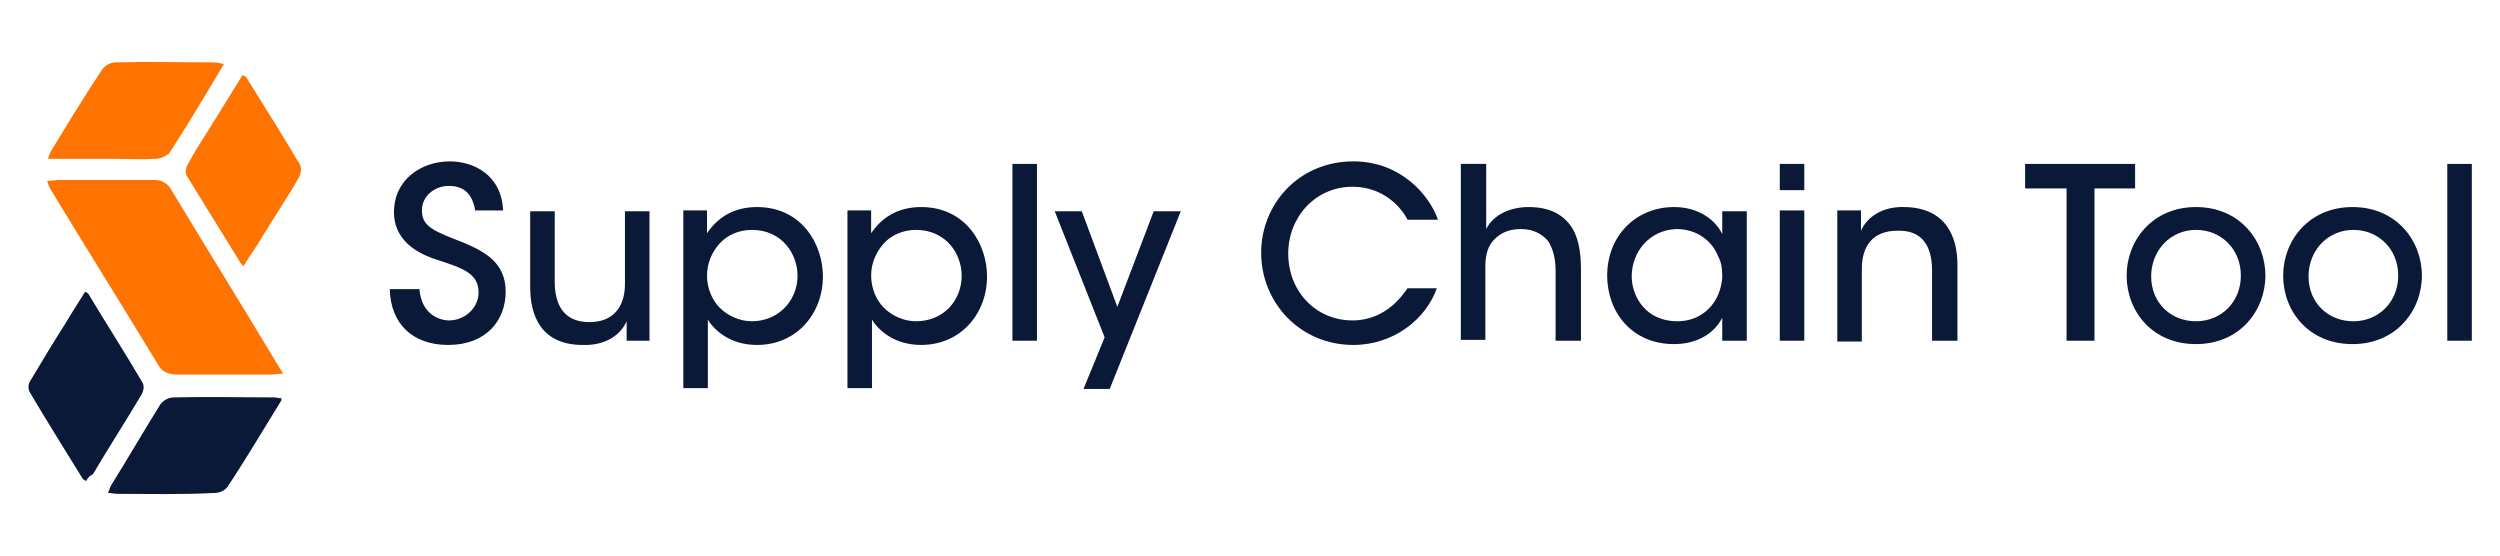
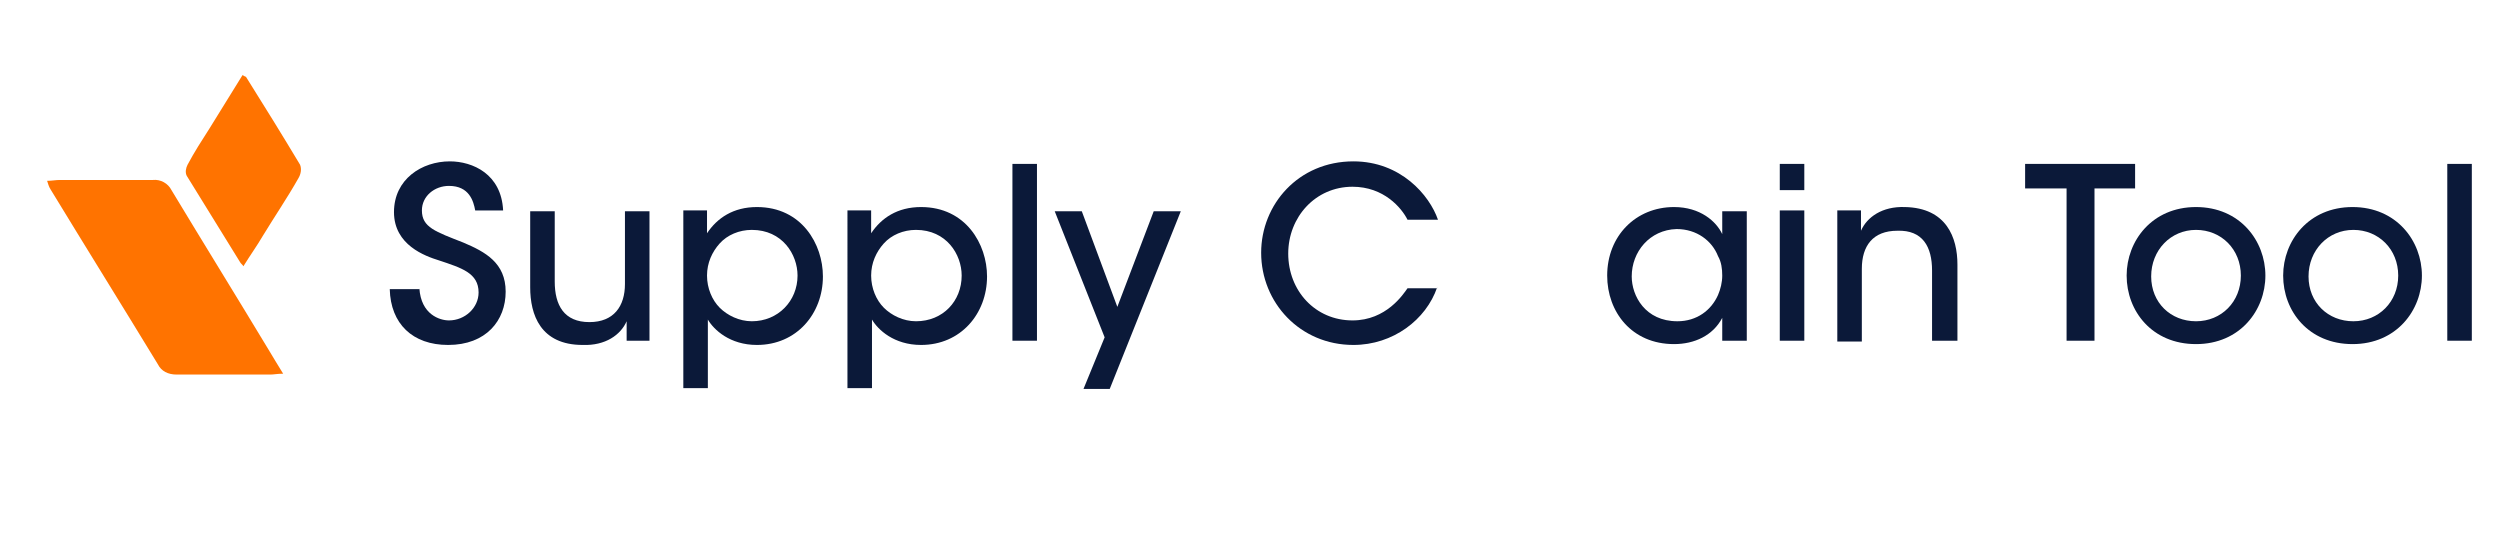
<svg xmlns="http://www.w3.org/2000/svg" version="1.1" id="Layer_1" x="0px" y="0px" viewBox="0 0 295.5 65.7" style="enable-background:new 0 0 295.5 65.7;" xml:space="preserve">
  <style type="text/css">
	.st0{enable-background:new    ;}
	.st1{fill:#0B1939;}
	.st2{fill-rule:evenodd;clip-rule:evenodd;fill:#FF7300;}
	.st3{fill-rule:evenodd;clip-rule:evenodd;fill:#0B1939;}
</style>
  <g id="Group_3" transform="translate(-482.631 -536.027)">
    <g class="st0">
      <path class="st1" d="M532.2,570.1c0.2,3.1,2.4,3.8,3.5,3.8c1.9,0,3.5-1.5,3.5-3.3c0-2.3-2-2.9-4.7-3.8c-1.6-0.5-5.3-1.8-5.3-5.7    c0-3.9,3.3-6,6.6-6c2.7,0,6.1,1.5,6.3,5.8h-3.3c-0.2-1.1-0.7-2.9-3.1-2.9c-1.7,0-3.2,1.2-3.2,2.9c0,2,1.6,2.5,4.9,3.8    c2.6,1.1,5,2.4,5,5.8c0,3.4-2.3,6.3-6.8,6.3c-4.2,0-6.8-2.5-6.9-6.6H532.2z" />
      <path class="st1" d="M559.5,576.3h-2.8V574c-0.7,1.6-2.5,2.9-5.2,2.8c-5,0-6.2-3.6-6.2-6.8v-9h2.9v8.3c0,2.8,1.1,4.8,4.1,4.8    c2.9,0,4.2-1.9,4.2-4.5v-8.6h2.9V576.3z" />
      <path class="st1" d="M563.4,560.9h2.8v2.7c1.2-1.8,3.1-3.1,5.9-3.1c5.3,0,7.8,4.4,7.8,8.2c0,4.4-3.1,8.1-7.8,8.1    c-3.2,0-5.1-1.8-5.8-3v2.5v5.6h-2.9V560.9z M576.9,568.6c0-2.5-1.8-5.4-5.4-5.4c-1.5,0-2.9,0.6-3.8,1.6c-0.9,1-1.5,2.3-1.5,3.8    c0,1.5,0.6,2.9,1.5,3.8s2.3,1.6,3.8,1.6C574.6,574,576.9,571.6,576.9,568.6L576.9,568.6z" />
      <path class="st1" d="M582.8,560.9h2.8v2.7c1.2-1.8,3.1-3.1,5.9-3.1c5.3,0,7.8,4.4,7.8,8.2c0,4.4-3.1,8.1-7.8,8.1    c-3.2,0-5.1-1.8-5.8-3v2.5v5.6h-2.9V560.9z M596.3,568.6c0-2.5-1.8-5.4-5.4-5.4c-1.5,0-2.9,0.6-3.8,1.6c-0.9,1-1.5,2.3-1.5,3.8    c0,1.5,0.6,2.9,1.5,3.8s2.3,1.6,3.8,1.6C594.1,574,596.3,571.6,596.3,568.6L596.3,568.6z" />
      <path class="st1" d="M602.3,555.4h2.9v20.9h-2.9V555.4z" />
      <path class="st1" d="M613.2,575.9l-5.9-14.9h3.2l4.2,11.3l4.3-11.3h3.2l-8.4,21h-3.1L613.2,575.9z" />
      <path class="st1" d="M652.5,570c-1.3,3.8-5.2,6.8-9.9,6.8c-6.3,0-10.9-5-10.9-10.9c0-5.7,4.4-10.8,10.9-10.8c5.6,0,9,4,10,6.9H649    c-0.7-1.4-2.8-3.9-6.5-3.9c-4.4,0-7.6,3.6-7.6,7.9c0,4.4,3.2,7.9,7.6,7.9c4,0,6-3.1,6.5-3.8H652.5z" />
-       <path class="st1" d="M655.4,555.4h2.9v5.3v2.4c0.9-1.8,3-2.6,5-2.6c2.4,0,3.9,0.8,4.9,2.1c1,1.3,1.3,3.2,1.3,5.3v8.4h-3v-8.3    c0-1.4-0.3-2.6-0.9-3.5c-0.7-0.8-1.7-1.4-3.2-1.4c-1.6,0-2.6,0.6-3.3,1.4c-0.7,0.8-0.9,1.9-0.9,3v8.7h-2.9V555.4z" />
      <path class="st1" d="M689.1,576.3h-2.9v-2.7c-1.1,2.1-3.3,3.1-5.7,3.1c-5,0-7.9-3.8-7.9-8.1c0-4.7,3.4-8.1,7.9-8.1    c3.1,0,5,1.7,5.7,3.2v-2.7h2.9V576.3z M675.5,568.7c0,2.3,1.6,5.3,5.4,5.3c2.3,0,4-1.3,4.8-3.1c0.3-0.7,0.5-1.5,0.5-2.3    c0-0.8-0.1-1.6-0.5-2.3c-0.7-1.8-2.5-3.2-4.9-3.2C677.6,563.2,675.5,565.8,675.5,568.7L675.5,568.7z" />
      <path class="st1" d="M693,555.4h2.9v3.1H693V555.4z M693,560.9h2.9v15.4H693V560.9z" />
      <path class="st1" d="M699.8,560.9h2.8v2.4c0.7-1.6,2.5-2.9,5.2-2.8c4.9,0.1,6.2,3.6,6.2,6.8v9h-3V568c0-2.8-1.1-4.8-4.1-4.7    c-2.9,0-4.2,1.8-4.2,4.5v8.6h-2.9V560.9z" />
      <path class="st1" d="M726.8,558.3H722v-2.9h13v2.9h-4.8v18h-3.3V558.3z" />
      <path class="st1" d="M734,568.6c0-4.1,3-8.1,8.2-8.1s8.2,4,8.2,8.1c0,4.1-3,8.1-8.2,8.1S734,572.8,734,568.6L734,568.6z     M736.9,568.7c0,3.1,2.3,5.3,5.3,5.3s5.3-2.3,5.3-5.4c0-3.1-2.3-5.4-5.3-5.4S736.9,565.6,736.9,568.7L736.9,568.7z" />
      <path class="st1" d="M752.5,568.6c0-4.1,3-8.1,8.2-8.1s8.2,4,8.2,8.1c0,4.1-3,8.1-8.2,8.1S752.5,572.8,752.5,568.6L752.5,568.6z     M755.5,568.7c0,3.1,2.3,5.3,5.3,5.3s5.3-2.3,5.3-5.4c0-3.1-2.3-5.4-5.3-5.4S755.5,565.6,755.5,568.7L755.5,568.7z" />
      <path class="st1" d="M771.9,555.4h2.9v20.9h-2.9V555.4z" />
    </g>
    <g id="Group_2">
      <path id="Path_1" class="st2" d="M511,567c-2.1-3.4-4.2-6.8-6.3-10.2c-0.2-0.4-0.1-0.9,0.1-1.3c0.8-1.5,1.7-2.9,2.6-4.3    c1.3-2.1,2.6-4.2,3.9-6.3c0.2,0.1,0.3,0.2,0.4,0.2c2.2,3.5,4.3,6.9,6.4,10.4c0.2,0.5,0.1,1.1-0.2,1.6c-1.3,2.3-2.8,4.5-4.2,6.8    c-0.7,1.2-1.5,2.3-2.3,3.6C511.3,567.3,511.1,567.2,511,567z" />
      <g id="Group_1">
        <path id="Path_2" class="st2" d="M501.3,579.1c-4.2-6.9-8.5-13.8-12.7-20.7c-0.2-0.3-0.3-0.7-0.4-1c0.6,0,1-0.1,1.5-0.1     c3.7,0,7.3,0,11,0c0.9-0.1,1.8,0.4,2.2,1.2c3.8,6.3,7.7,12.6,11.5,18.9c0.5,0.8,1,1.7,1.7,2.8c-0.7,0-1.1,0.1-1.5,0.1     c-3.7,0-7.4,0-11.1,0C502.5,580.3,501.7,579.9,501.3,579.1z" />
-         <path id="Path_3" class="st3" d="M492.8,592.9c-0.2-0.2-0.4-0.2-0.4-0.3c-2.1-3.4-4.3-6.9-6.3-10.3c-0.2-0.5-0.1-1,0.2-1.4     c1.3-2.2,2.7-4.5,4.1-6.7c0.7-1.2,1.5-2.4,2.3-3.7c0.3,0.2,0.4,0.2,0.4,0.3c2.1,3.5,4.3,6.9,6.4,10.5c0.2,0.4,0.1,0.9-0.1,1.3     c-1.9,3.2-3.9,6.3-5.8,9.5C493.3,592.2,493,592.5,492.8,592.9z" />
-         <path id="Path_4" class="st3" d="M496.6,594.4c-0.4,0-0.8-0.1-1.2-0.1c0.1-0.3,0.2-0.5,0.3-0.8c2-3.2,3.9-6.5,5.9-9.7     c0.4-0.5,1-0.8,1.6-0.8c3.9-0.1,7.8,0,11.8,0c0.3,0,0.6,0.1,0.9,0.1c0,0.2,0,0.3-0.1,0.4c-2.1,3.4-4.1,6.8-6.3,10.1     c-0.4,0.5-1,0.7-1.6,0.7C504,594.5,500.3,594.4,496.6,594.4z" />
-         <path id="Path_5" class="st2" d="M501,554.8c-1.7,0.1-3.3,0-5,0h-7.7c0.1-0.3,0.2-0.6,0.3-0.8c2-3.3,4-6.6,6.2-9.9     c0.4-0.4,0.9-0.7,1.5-0.7c3.8-0.1,7.7,0,11.5,0c0.4,0,0.9,0.1,1.3,0.2c-2.2,3.7-4.3,7.2-6.5,10.6     C502,554.6,501.5,554.8,501,554.8z" />
      </g>
    </g>
  </g>
</svg>